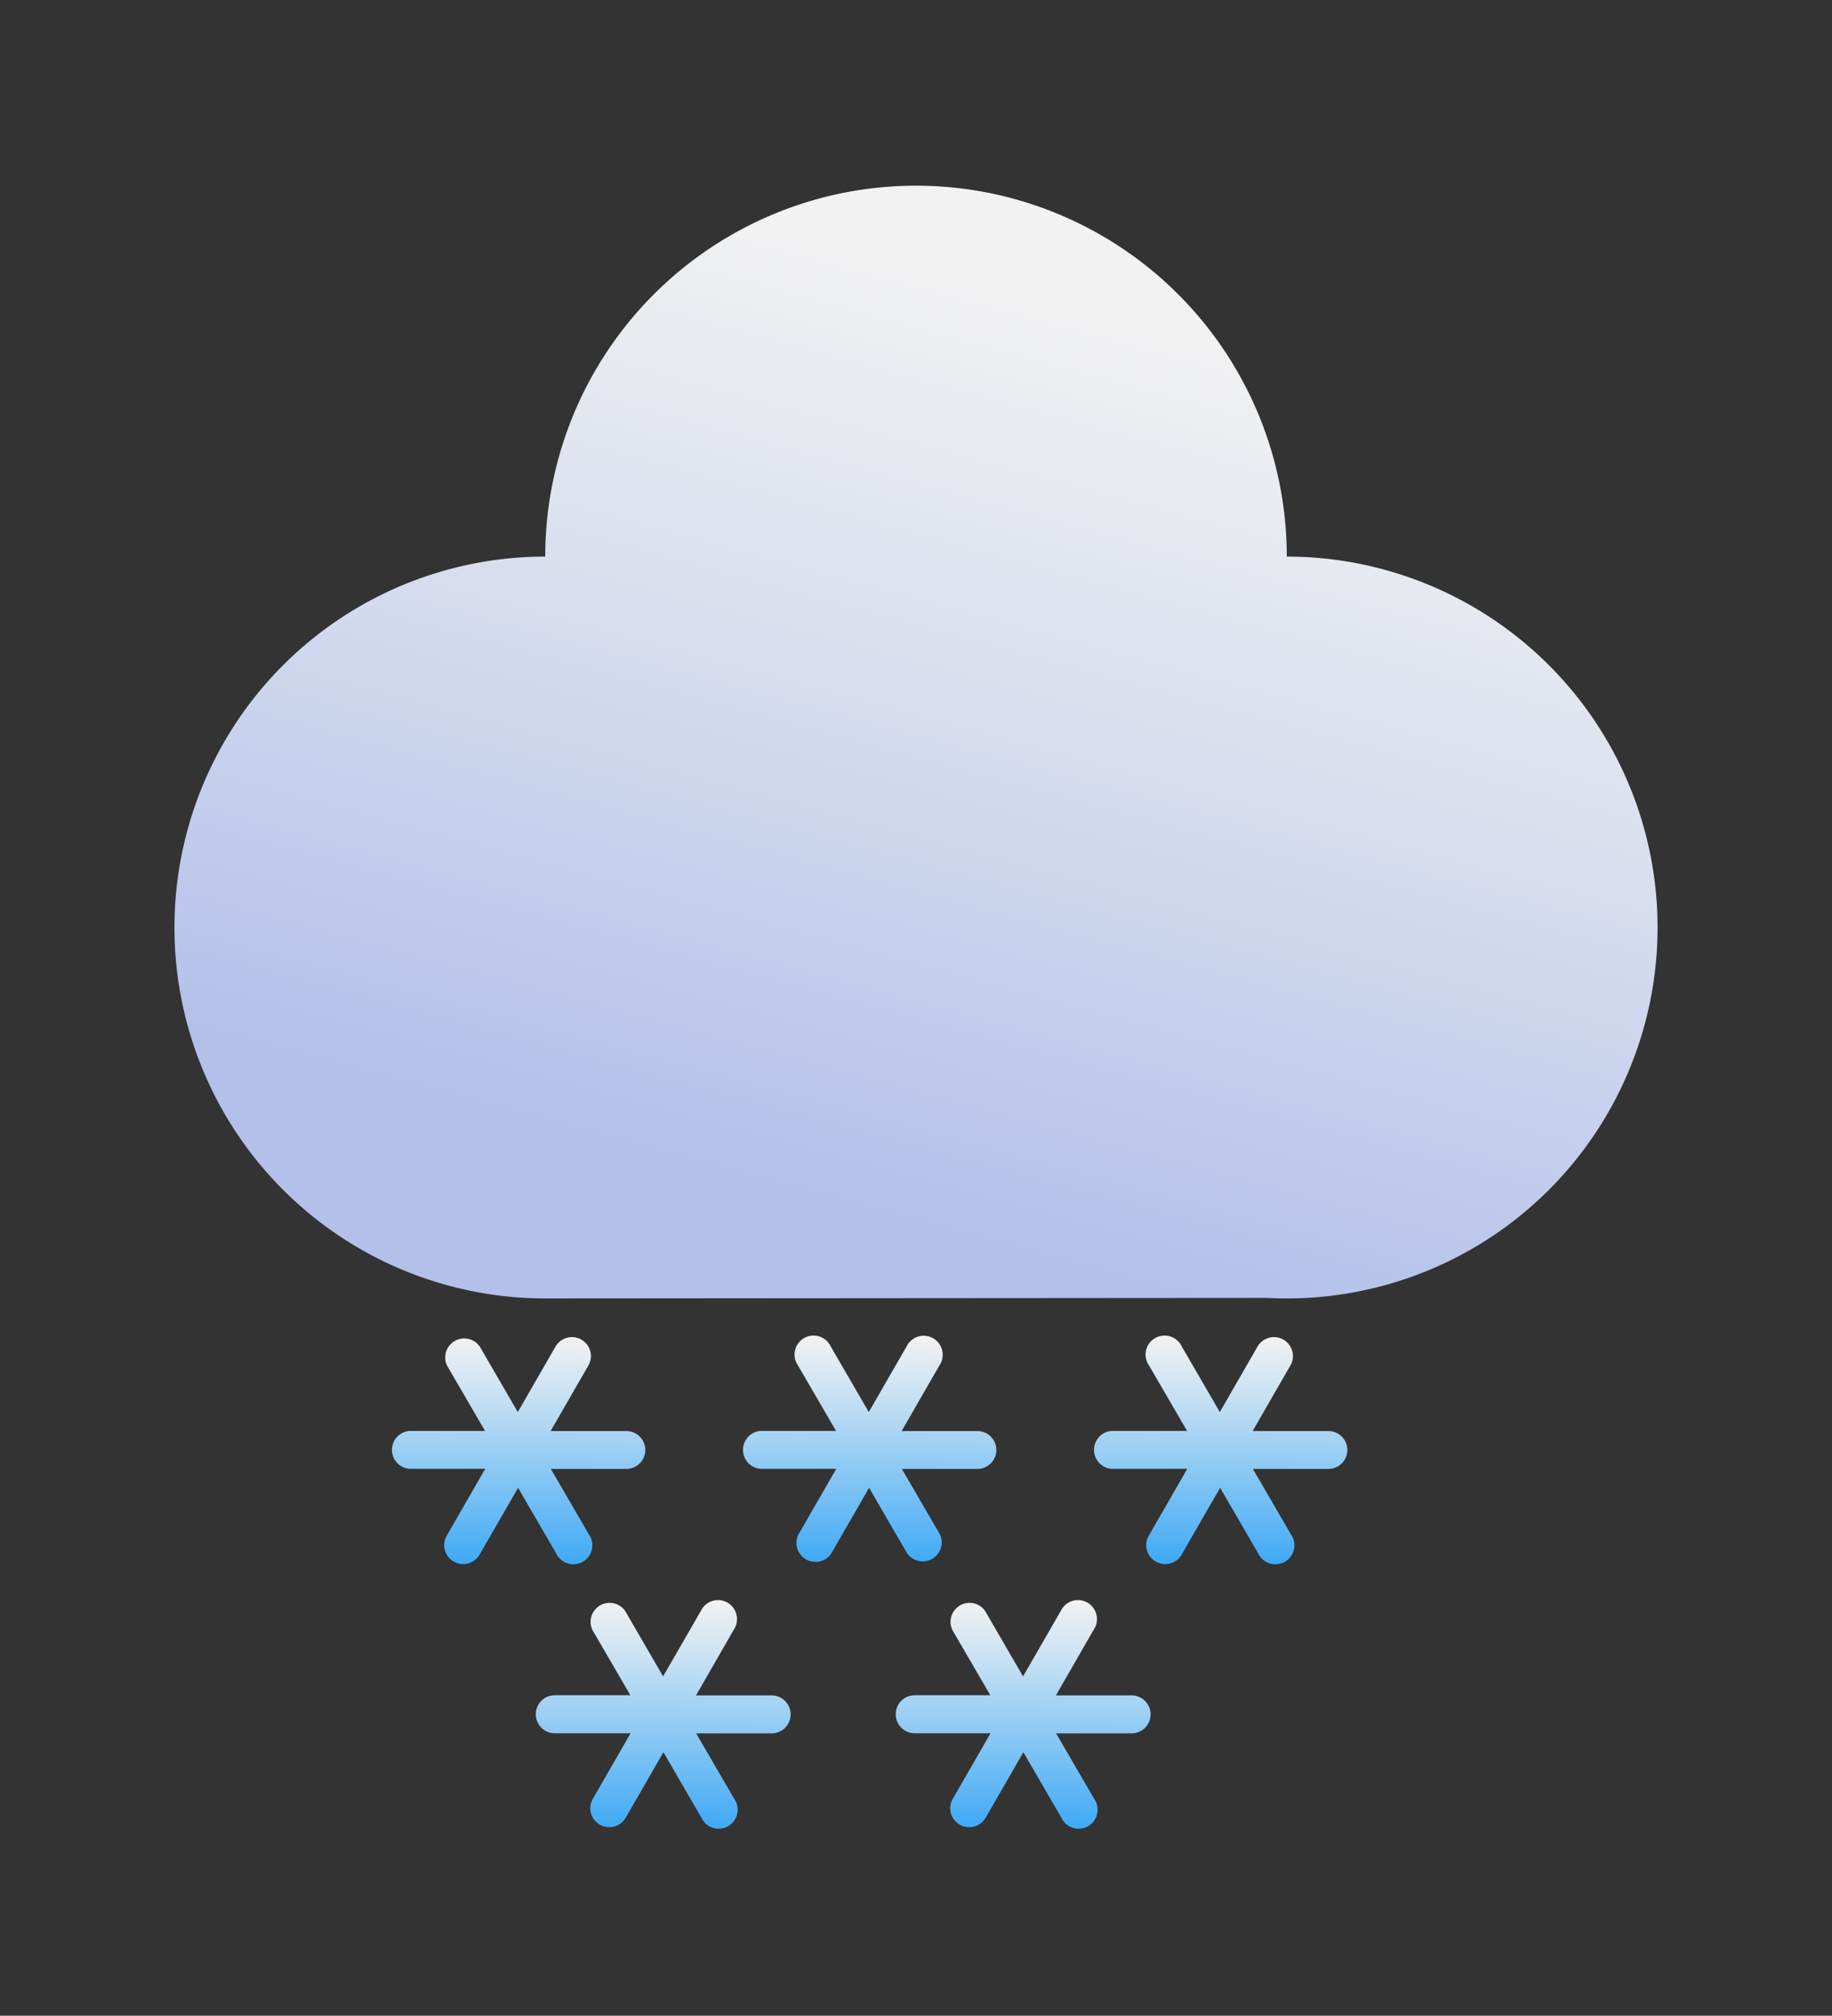
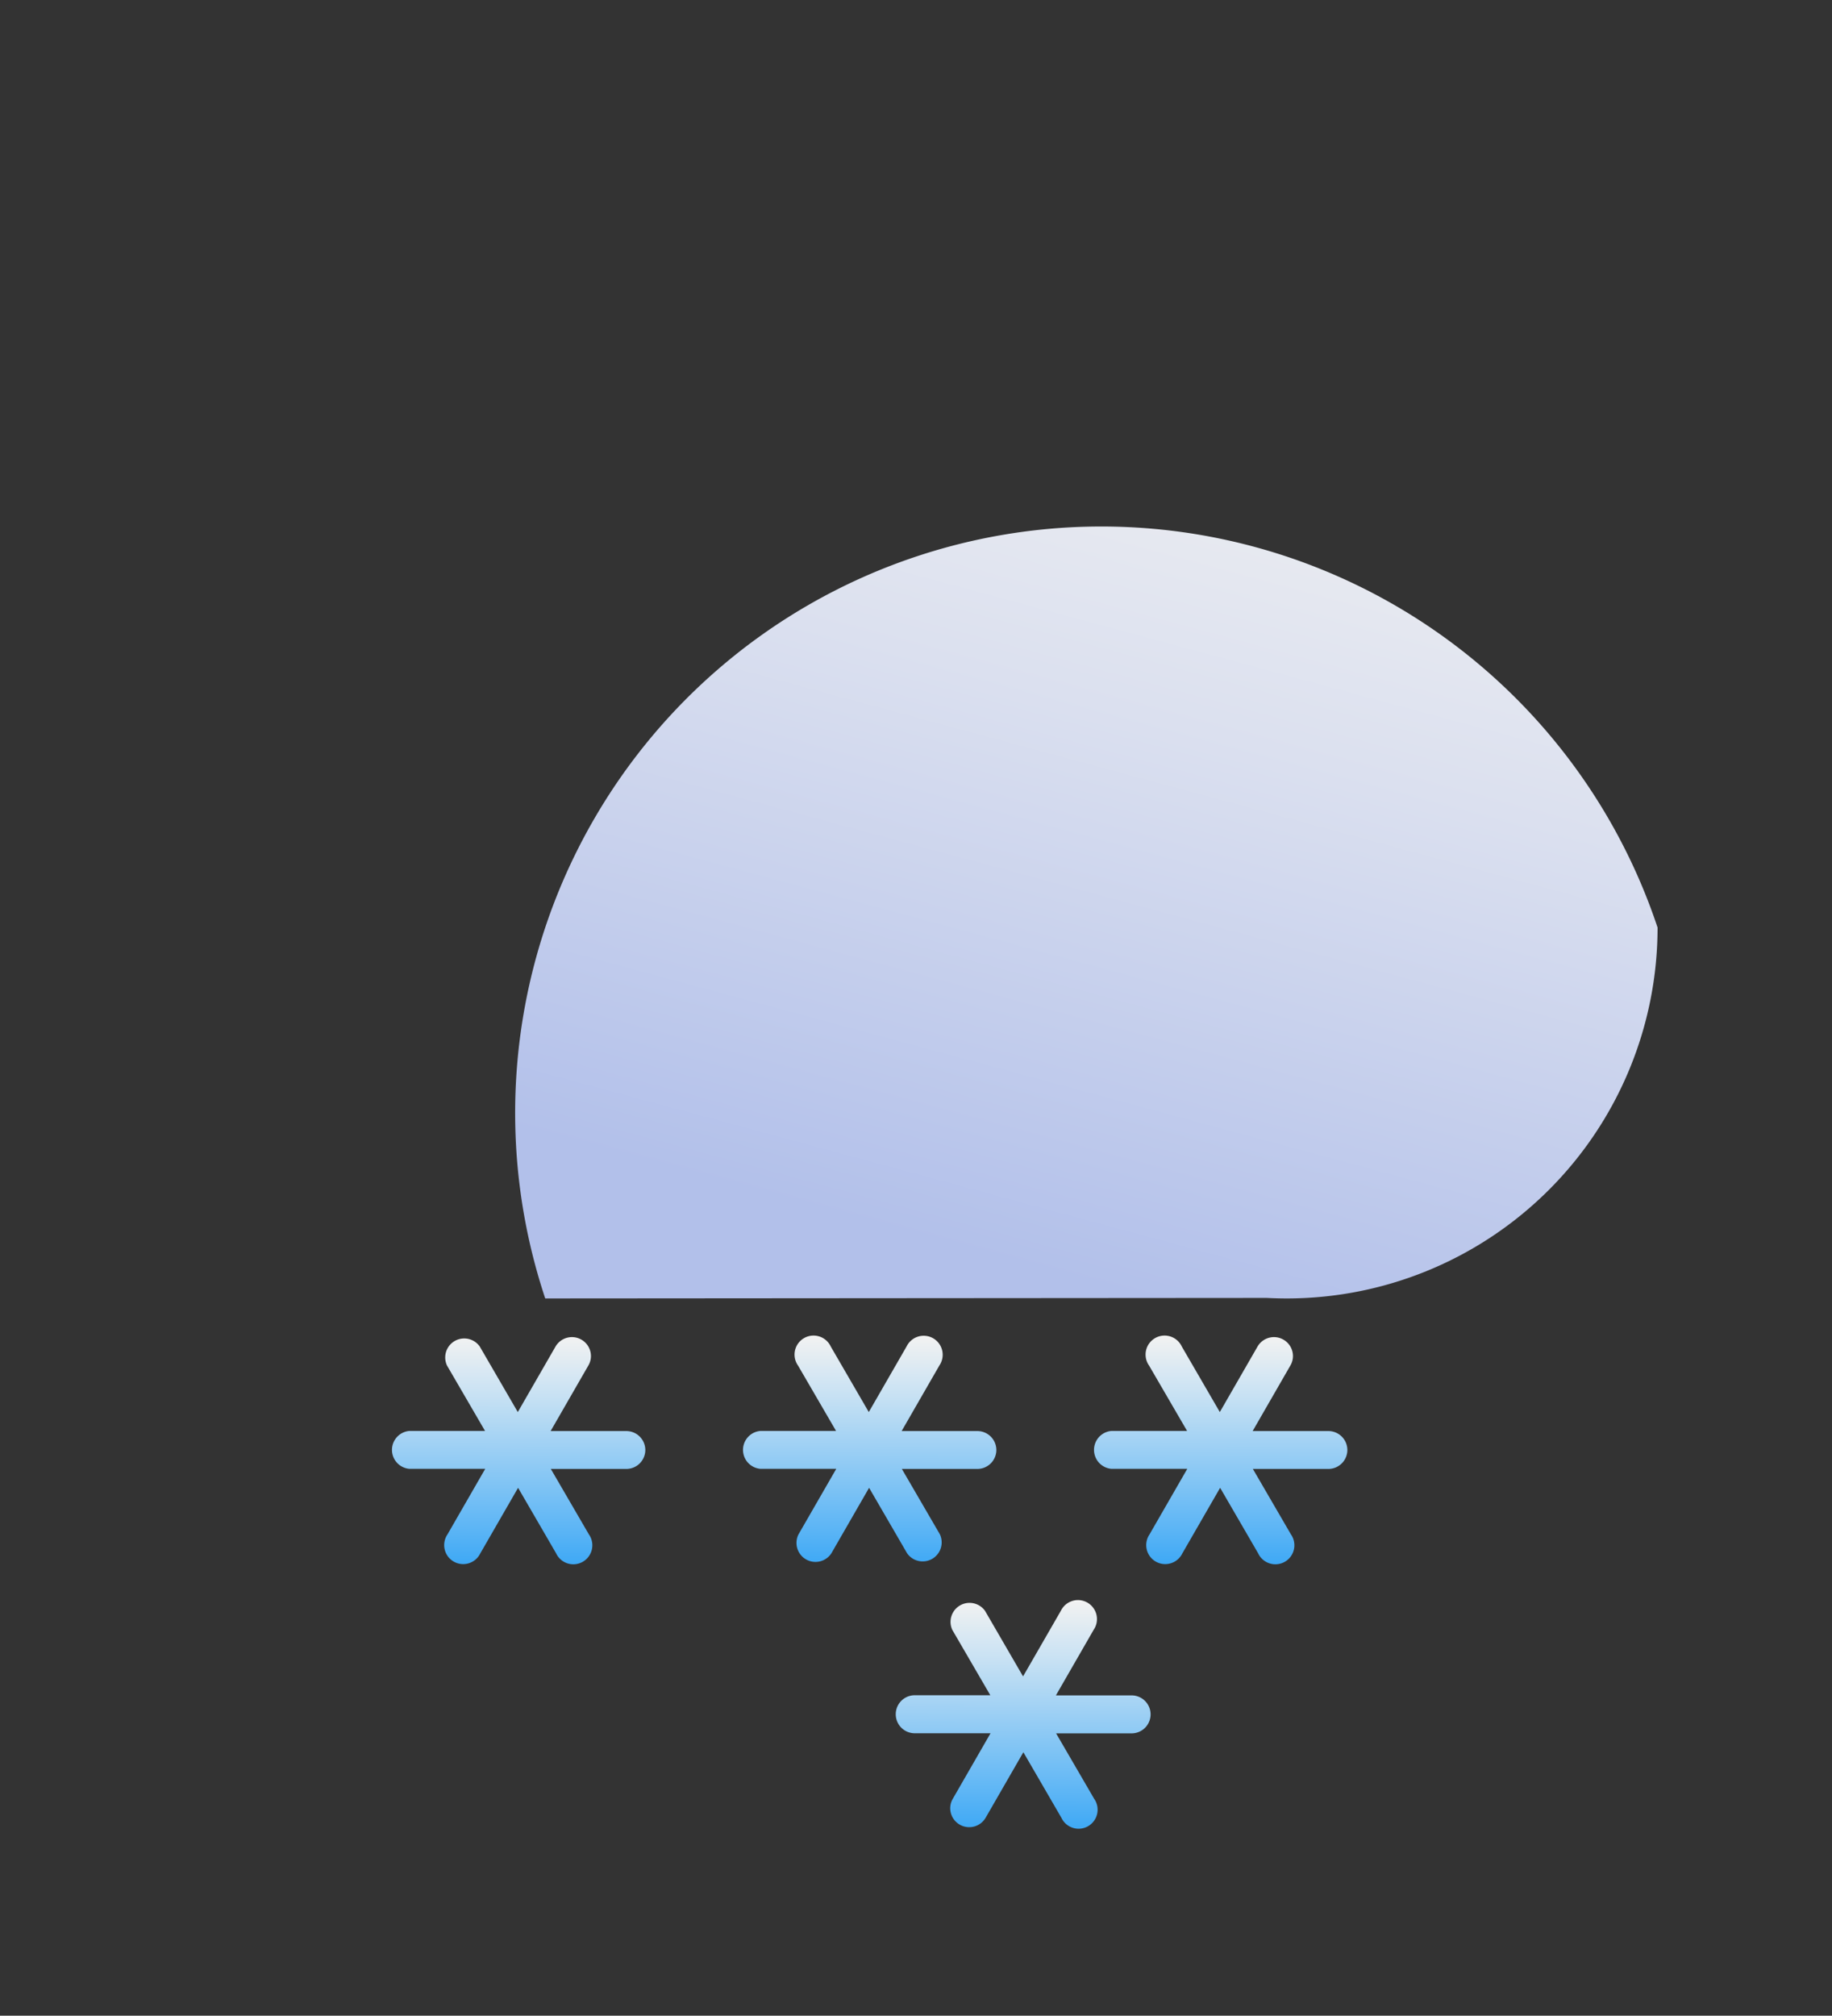
<svg xmlns="http://www.w3.org/2000/svg" xmlns:xlink="http://www.w3.org/1999/xlink" viewBox="0 0 77.119 84.818">
  <rect x="0" y="0" width="77.119" height="84.818" fill="#333333" stroke="none" />
  <defs>
    <style>
      .a {
        fill: url(#a);
      }

      .b {
        fill: url(#b);
      }

      .c {
        fill: url(#c);
      }

      .d {
        fill: url(#d);
      }

      .e {
        fill: url(#e);
      }

      .f {
        fill: url(#f);
      }
    </style>
    <linearGradient id="a" data-name="Безымянный градиент 373" x1="35.265" y1="51.197" x2="45.873" y2="12.017" gradientUnits="userSpaceOnUse">
      <stop offset="0" stop-color="#b2c0ea" />
      <stop offset="0.585" stop-color="#dbe0ef" />
      <stop offset="0.987" stop-color="#f2f2f2" />
    </linearGradient>
    <linearGradient id="b" data-name="Безымянный градиент 404" x1="27.892" y1="76.905" x2="27.948" y2="67.372" gradientUnits="userSpaceOnUse">
      <stop offset="0" stop-color="#3fa9f5" />
      <stop offset="0.15" stop-color="#5cb5f5" />
      <stop offset="0.738" stop-color="#c7e1f3" />
      <stop offset="1" stop-color="#f2f2f2" />
    </linearGradient>
    <linearGradient id="c" x1="21.775" y1="65.778" x2="21.831" y2="56.245" xlink:href="#b" />
    <linearGradient id="d" x1="36.551" y1="65.778" x2="36.607" y2="56.245" xlink:href="#b" />
    <linearGradient id="e" x1="51.328" y1="65.778" x2="51.384" y2="56.245" xlink:href="#b" />
    <linearGradient id="f" x1="43.044" y1="76.905" x2="43.1" y2="67.372" xlink:href="#b" />
  </defs>
  <g>
-     <path class="a" d="M69.776,39.029A15.608,15.608,0,0,1,54.168,54.637c-.284,0-.566-.008-.846-.022l-30.37.022a15.608,15.608,0,0,1,0-31.216,15.608,15.608,0,0,1,31.216,0A15.608,15.608,0,0,1,69.776,39.029Z" />
-     <path class="b" d="M33.283,72.138a.8.8,0,0,1-.8.8H29.305l1.6,2.75a.8.8,0,1,1-1.378.8l-1.6-2.756-1.591,2.762a.8.8,0,0,1-1.488-.4.788.788,0,0,1,.107-.4l1.59-2.76H23.355a.8.8,0,0,1,0-1.6h3.181l-1.6-2.75a.8.8,0,0,1,1.378-.8l1.6,2.757,1.592-2.762a.8.8,0,1,1,1.381.8L29.3,71.341h3.186A.8.8,0,0,1,33.283,72.138Z" />
+     <path class="a" d="M69.776,39.029A15.608,15.608,0,0,1,54.168,54.637c-.284,0-.566-.008-.846-.022l-30.37.022A15.608,15.608,0,0,1,69.776,39.029Z" />
    <path class="c" d="M27.165,61.011a.8.8,0,0,1-.8.8H23.187l1.6,2.75a.8.8,0,1,1-1.378.8l-1.6-2.756-1.592,2.762a.8.8,0,1,1-1.381-.8l1.59-2.76H17.237a.8.8,0,0,1,0-1.595h3.181l-1.6-2.75a.8.8,0,0,1,1.379-.8l1.6,2.756,1.591-2.762a.8.8,0,0,1,1.488.4.785.785,0,0,1-.107.4l-1.59,2.761h3.186A.8.8,0,0,1,27.165,61.011Z" />
    <path class="d" d="M41.942,61.011a.8.8,0,0,1-.8.8H37.964l1.6,2.75a.8.8,0,0,1-1.379.8l-1.6-2.756-1.591,2.762a.8.8,0,0,1-1.382-.8l1.591-2.76H32.014a.8.8,0,0,1,0-1.595h3.18l-1.6-2.75a.8.8,0,1,1,1.378-.8l1.6,2.756,1.592-2.762a.8.8,0,1,1,1.381.8l-1.59,2.761h3.186A.8.8,0,0,1,41.942,61.011Z" />
    <path class="e" d="M56.718,61.011a.8.8,0,0,1-.8.8H52.74l1.6,2.75a.8.8,0,1,1-1.378.8l-1.6-2.756-1.592,2.762a.8.8,0,1,1-1.381-.8l1.59-2.76H46.79a.8.8,0,0,1,0-1.595h3.181l-1.6-2.75a.8.8,0,1,1,1.378-.8l1.6,2.756,1.591-2.762a.8.8,0,0,1,1.488.4.785.785,0,0,1-.107.4l-1.59,2.761h3.186A.8.8,0,0,1,56.718,61.011Z" />
    <path class="f" d="M48.435,72.138a.8.8,0,0,1-.8.8H44.457l1.6,2.75a.8.8,0,1,1-1.378.8l-1.6-2.756-1.591,2.762a.8.8,0,0,1-1.488-.4.788.788,0,0,1,.107-.4l1.59-2.76H38.507a.8.8,0,0,1,0-1.6h3.181l-1.6-2.75a.8.8,0,0,1,1.378-.8l1.6,2.757,1.592-2.762a.8.8,0,1,1,1.381.8l-1.59,2.761h3.186A.8.8,0,0,1,48.435,72.138Z" />
  </g>
</svg>